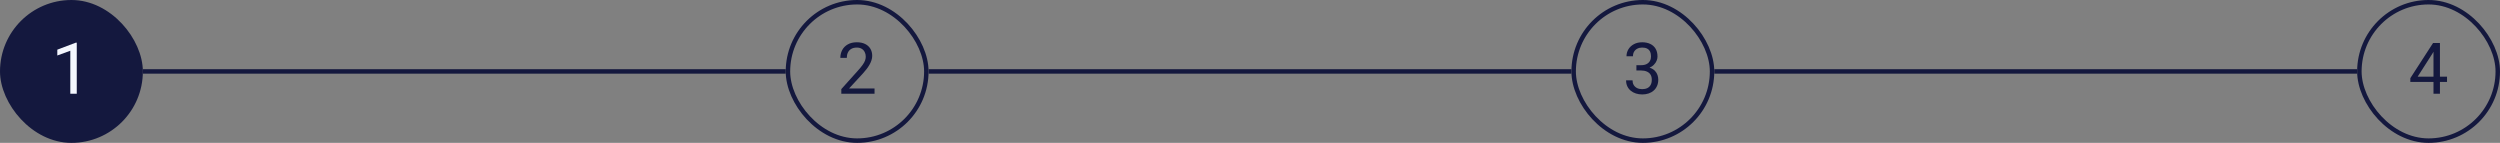
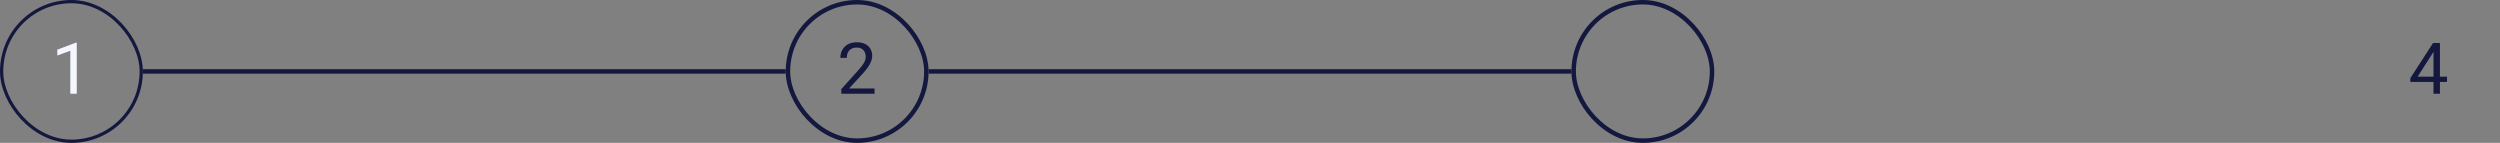
<svg xmlns="http://www.w3.org/2000/svg" width="560" height="32" viewBox="0 0 560 32" fill="none">
  <rect x="0" y="0" width="560" height="32" fill="#808080" stroke="none" />
-   <rect x="0.364" y="0.364" width="31.273" height="31.273" rx="15.636" fill="#14183E" />
  <rect x="0.364" y="0.364" width="31.273" height="31.273" rx="15.636" stroke="#14183E" stroke-width="0.727" />
  <path d="M17.195 9.562V21H15.75V11.367L12.836 12.43V11.125L16.969 9.562H17.195Z" fill="#F4F7FE" />
  <path d="M32 16H176" stroke="#14183E" />
  <rect x="176.5" y="0.5" width="31" height="31" rx="15.5" stroke="#14183E" />
  <path d="M195.898 19.812V21H188.453V19.961L192.18 15.812C192.638 15.302 192.992 14.87 193.242 14.516C193.497 14.156 193.674 13.836 193.773 13.555C193.878 13.268 193.93 12.977 193.93 12.68C193.93 12.305 193.852 11.966 193.695 11.664C193.544 11.357 193.32 11.112 193.023 10.93C192.727 10.747 192.367 10.656 191.945 10.656C191.44 10.656 191.018 10.755 190.68 10.953C190.346 11.146 190.096 11.417 189.93 11.766C189.763 12.115 189.68 12.516 189.68 12.969H188.234C188.234 12.328 188.375 11.742 188.656 11.211C188.938 10.68 189.354 10.258 189.906 9.945C190.458 9.628 191.138 9.469 191.945 9.469C192.664 9.469 193.279 9.596 193.789 9.852C194.299 10.102 194.69 10.456 194.961 10.914C195.237 11.367 195.375 11.898 195.375 12.508C195.375 12.841 195.318 13.18 195.203 13.523C195.094 13.862 194.94 14.2 194.742 14.539C194.549 14.878 194.323 15.211 194.062 15.539C193.807 15.867 193.534 16.19 193.242 16.508L190.195 19.812H195.898Z" fill="#14183E" />
  <path d="M208 16H352" stroke="#14183E" />
  <rect x="352.5" y="0.5" width="31" height="31" rx="15.5" stroke="#14183E" />
-   <path d="M366.555 14.602H367.586C368.091 14.602 368.508 14.518 368.836 14.352C369.169 14.18 369.417 13.948 369.578 13.656C369.745 13.359 369.828 13.026 369.828 12.656C369.828 12.219 369.755 11.852 369.609 11.555C369.464 11.258 369.245 11.034 368.953 10.883C368.661 10.732 368.292 10.656 367.844 10.656C367.438 10.656 367.078 10.737 366.766 10.898C366.458 11.055 366.216 11.279 366.039 11.57C365.867 11.862 365.781 12.206 365.781 12.602H364.336C364.336 12.023 364.482 11.497 364.773 11.023C365.065 10.55 365.474 10.172 366 9.891C366.531 9.609 367.146 9.469 367.844 9.469C368.531 9.469 369.133 9.591 369.648 9.836C370.164 10.075 370.565 10.435 370.852 10.914C371.138 11.388 371.281 11.979 371.281 12.688C371.281 12.974 371.214 13.281 371.078 13.609C370.948 13.932 370.742 14.234 370.461 14.516C370.185 14.797 369.826 15.029 369.383 15.211C368.94 15.388 368.409 15.477 367.789 15.477H366.555V14.602ZM366.555 15.789V14.922H367.789C368.513 14.922 369.112 15.008 369.586 15.18C370.06 15.352 370.432 15.581 370.703 15.867C370.979 16.154 371.172 16.469 371.281 16.812C371.396 17.151 371.453 17.49 371.453 17.828C371.453 18.359 371.362 18.831 371.18 19.242C371.003 19.654 370.75 20.003 370.422 20.289C370.099 20.576 369.719 20.792 369.281 20.938C368.844 21.083 368.367 21.156 367.852 21.156C367.357 21.156 366.891 21.086 366.453 20.945C366.021 20.805 365.638 20.602 365.305 20.336C364.971 20.065 364.711 19.734 364.523 19.344C364.336 18.948 364.242 18.497 364.242 17.992H365.688C365.688 18.388 365.773 18.734 365.945 19.031C366.122 19.328 366.372 19.56 366.695 19.727C367.023 19.888 367.409 19.969 367.852 19.969C368.294 19.969 368.674 19.893 368.992 19.742C369.315 19.586 369.562 19.352 369.734 19.039C369.911 18.727 370 18.333 370 17.859C370 17.385 369.901 16.997 369.703 16.695C369.505 16.388 369.224 16.162 368.859 16.016C368.5 15.865 368.076 15.789 367.586 15.789H366.555Z" fill="#14183E" />
-   <path d="M384 16H528" stroke="#14183E" />
-   <rect x="528.5" y="0.5" width="31" height="31" rx="15.5" stroke="#14183E" />
  <path d="M548.133 17.172V18.359H539.914V17.508L545.008 9.625H546.188L544.922 11.906L541.555 17.172H548.133ZM546.547 9.625V21H545.102V9.625H546.547Z" fill="#14183E" />
</svg>